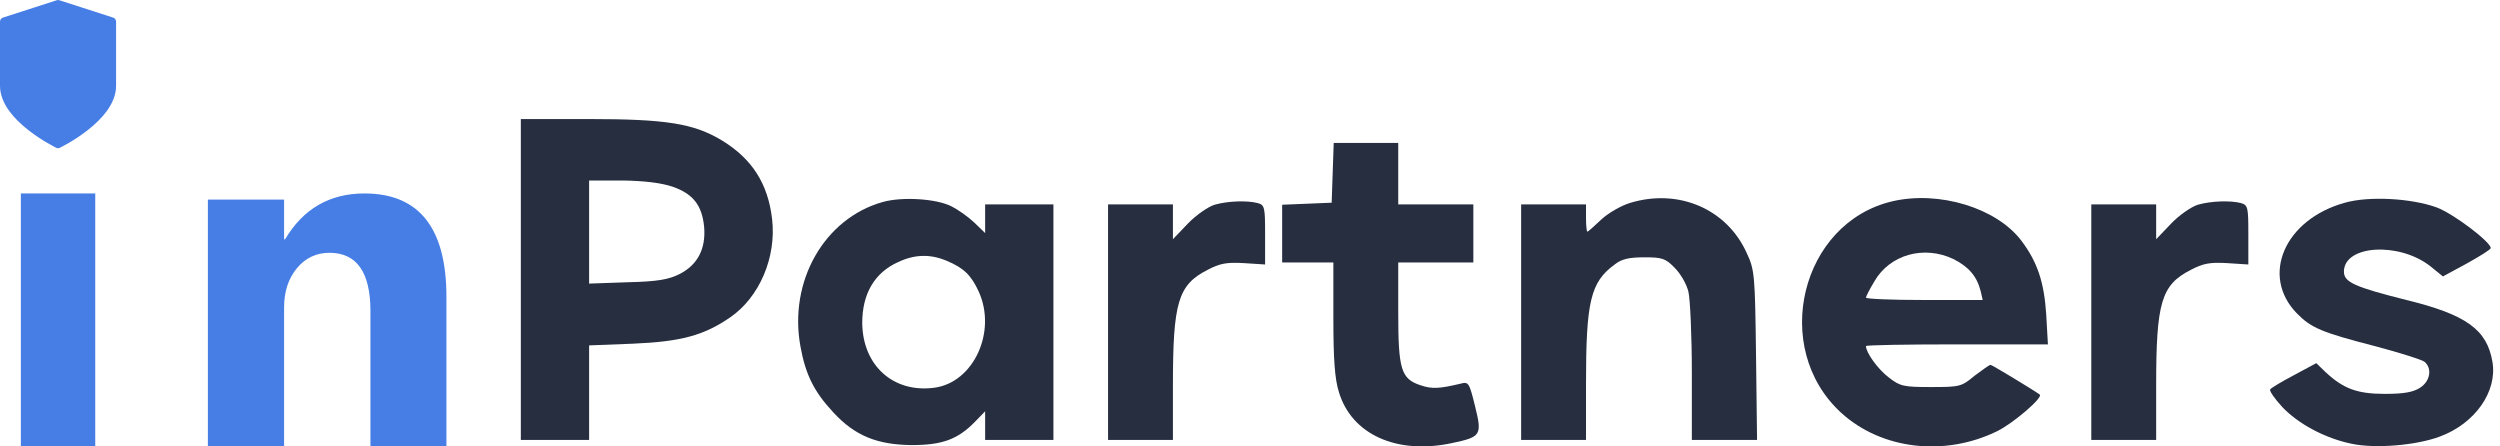
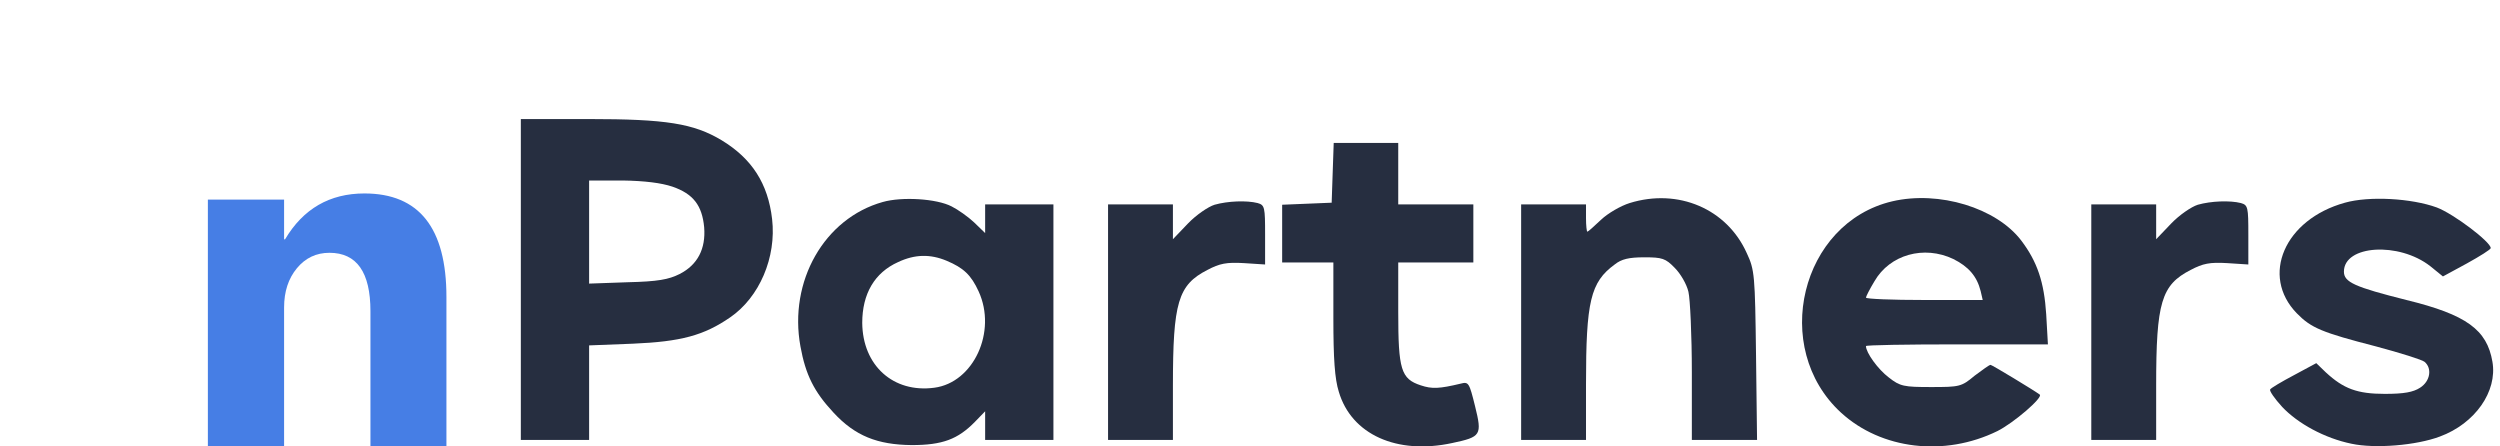
<svg xmlns="http://www.w3.org/2000/svg" width="336" height="60" viewBox="0 0 336 60" fill="none">
  <path fill-rule="evenodd" clip-rule="evenodd" d="M60 60H49.788V41.82C49.788 36.591 47.951 33.976 44.277 33.976C42.505 33.976 41.046 34.668 39.9 36.053C38.755 37.437 38.182 39.195 38.182 41.326L38.182 60H27.938L27.938 26.824H38.182V32.163H38.312C40.754 28.054 44.309 26 48.978 26C56.326 26 60 30.636 60 39.909V60Z" fill="#467EE5" />
-   <path fill-rule="evenodd" clip-rule="evenodd" d="M12.802 26V60H2.803V26H12.802Z" fill="#467EE5" />
-   <path d="M15.216 2.369L7.957 0.025C7.856 -0.008 7.747 -0.008 7.646 0.025L0.386 2.369C0.157 2.443 0 2.67 0 2.928V11.524C0 12.642 0.42 13.786 1.25 14.925C1.883 15.796 2.759 16.669 3.854 17.522C5.693 18.955 7.504 19.834 7.58 19.871C7.65 19.905 7.726 19.922 7.802 19.922C7.877 19.922 7.953 19.905 8.023 19.871C8.099 19.834 9.91 18.955 11.749 17.522C12.844 16.669 13.72 15.796 14.353 14.925C15.182 13.786 15.603 12.642 15.603 11.524V2.928C15.603 2.67 15.446 2.443 15.216 2.369Z" fill="#467EE5" />
+   <path fill-rule="evenodd" clip-rule="evenodd" d="M12.802 26H2.803V26H12.802Z" fill="#467EE5" />
  <path d="M70 37.566V59.131H74.588H79.177V52.753V46.421L85.05 46.192C91.52 45.917 94.594 45.091 98.127 42.659C102.073 39.952 104.367 34.583 103.771 29.444C103.22 24.672 101.064 21.323 96.98 18.845C93.218 16.596 89.547 16 79.085 16H70V37.566ZM90.373 25.085C93.172 26.049 94.365 27.609 94.64 30.545C94.869 33.436 93.768 35.593 91.336 36.831C89.868 37.566 88.4 37.841 84.362 37.933L79.177 38.116V31.188V24.259H83.674C86.656 24.305 88.859 24.58 90.373 25.085Z" fill="#262E40" />
  <path d="M179.113 23.204L178.976 27.242L175.672 27.379L172.322 27.517V31.371V35.271H175.764H179.205V42.751C179.205 48.211 179.388 50.918 179.939 52.662C181.637 58.397 187.739 61.15 195.173 59.544C199.073 58.718 199.211 58.489 198.247 54.589C197.467 51.423 197.375 51.285 196.32 51.56C193.429 52.249 192.466 52.295 190.951 51.79C188.29 50.918 187.923 49.679 187.923 41.925V35.271H192.97H198.018V31.371V27.471H192.97H187.923V23.341V19.212H183.564H179.251L179.113 23.204Z" fill="#262E40" />
  <path d="M118.638 27.15C110.791 29.352 105.974 37.795 107.58 46.559C108.268 50.367 109.415 52.661 112.03 55.46C114.921 58.581 117.904 59.773 122.538 59.819C126.668 59.819 128.732 59.039 131.027 56.699L132.403 55.277V57.204V59.131H136.992H141.58V43.301V27.471H136.992H132.403V29.398V31.325L130.935 29.903C130.109 29.123 128.732 28.159 127.906 27.746C125.887 26.691 121.207 26.415 118.638 27.15ZM127.218 35.042C129.512 36.005 130.522 36.969 131.531 39.171C134.009 44.586 130.843 51.422 125.566 52.111C120.06 52.845 115.931 49.128 115.885 43.393C115.885 39.492 117.537 36.648 120.703 35.225C122.951 34.17 125.016 34.124 127.218 35.042Z" fill="#262E40" />
  <path d="M219.033 27.288C217.84 27.655 216.096 28.664 215.178 29.536C214.261 30.408 213.435 31.142 213.343 31.142C213.251 31.142 213.159 30.316 213.159 29.306V27.471H208.8H204.441V43.301V59.131H208.8H213.159V51.652C213.159 40.502 213.756 37.933 217.014 35.547C217.931 34.813 218.941 34.583 221.006 34.583C223.392 34.583 223.851 34.721 225.089 36.006C225.869 36.786 226.695 38.208 226.925 39.218C227.154 40.181 227.384 45.091 227.384 50.046V59.131H231.789H236.148L236.01 47.752C235.872 36.969 235.826 36.281 234.771 34.032C232.11 28.068 225.548 25.269 219.033 27.288Z" fill="#262E40" />
  <path d="M254.317 27.058C242.02 29.949 237.936 46.743 247.434 55.461C252.849 60.416 261.337 61.426 268.449 57.938C270.652 56.837 274.644 53.396 274.139 53.029C273.405 52.478 267.715 49.037 267.532 49.037C267.348 49.037 266.43 49.725 265.375 50.505C263.631 51.973 263.356 52.019 259.548 52.019C255.877 52.019 255.372 51.928 253.858 50.735C252.39 49.633 250.784 47.385 250.784 46.513C250.784 46.376 256.29 46.284 262.989 46.284H275.24L275.011 42.246C274.735 37.933 273.818 35.18 271.661 32.335C268.312 27.93 260.603 25.59 254.317 27.058ZM262.53 34.813C264.549 35.822 265.696 37.107 266.201 39.126L266.476 40.319H258.63C254.317 40.319 250.784 40.181 250.784 39.998C250.784 39.86 251.289 38.85 251.931 37.795C253.996 34.216 258.584 32.931 262.53 34.813Z" fill="#262E40" />
  <path d="M315.161 27.242C307.039 29.49 303.782 37.061 308.691 42.108C310.618 44.081 312.041 44.678 319.337 46.559C322.594 47.431 325.531 48.349 325.852 48.624C326.907 49.496 326.632 51.239 325.256 52.111C324.338 52.708 323.099 52.937 320.529 52.937C316.813 52.937 314.977 52.249 312.591 50.046L311.307 48.807L308.324 50.413C306.672 51.285 305.204 52.157 305.112 52.34C304.975 52.524 305.709 53.579 306.718 54.681C308.829 56.929 312.454 58.902 316.033 59.636C319.199 60.324 324.751 59.865 327.917 58.672C332.643 56.929 335.671 52.616 334.983 48.624C334.249 44.311 331.496 42.292 323.42 40.319C316.492 38.575 315.023 37.933 315.023 36.51C315.023 32.931 322.411 32.472 326.632 35.776L328.33 37.153L331.542 35.409C333.285 34.446 334.754 33.528 334.754 33.344C334.754 32.518 329.798 28.756 327.504 27.884C324.108 26.645 318.419 26.324 315.161 27.242Z" fill="#262E40" />
  <path d="M163.238 27.517C162.366 27.792 160.76 28.893 159.659 30.041L157.64 32.151V29.811V27.471H153.281H148.922V43.301V59.131H153.281H157.64V51.836C157.64 40.64 158.328 38.3 162.274 36.281C163.926 35.409 164.844 35.225 167.184 35.363L170.029 35.547V31.555C170.029 27.838 169.983 27.563 169.019 27.288C167.551 26.92 165.027 27.012 163.238 27.517Z" fill="#262E40" />
  <path d="M295.386 27.517C294.514 27.792 292.909 28.893 291.807 30.041L289.788 32.151V29.811V27.471H285.429H281.07V43.301V59.131H285.429H289.788V51.836C289.788 40.64 290.477 38.3 294.423 36.281C296.075 35.409 296.992 35.225 299.332 35.363L302.177 35.547V31.555C302.177 27.838 302.131 27.563 301.168 27.288C299.699 26.92 297.176 27.012 295.386 27.517Z" fill="#262E40" />
</svg>